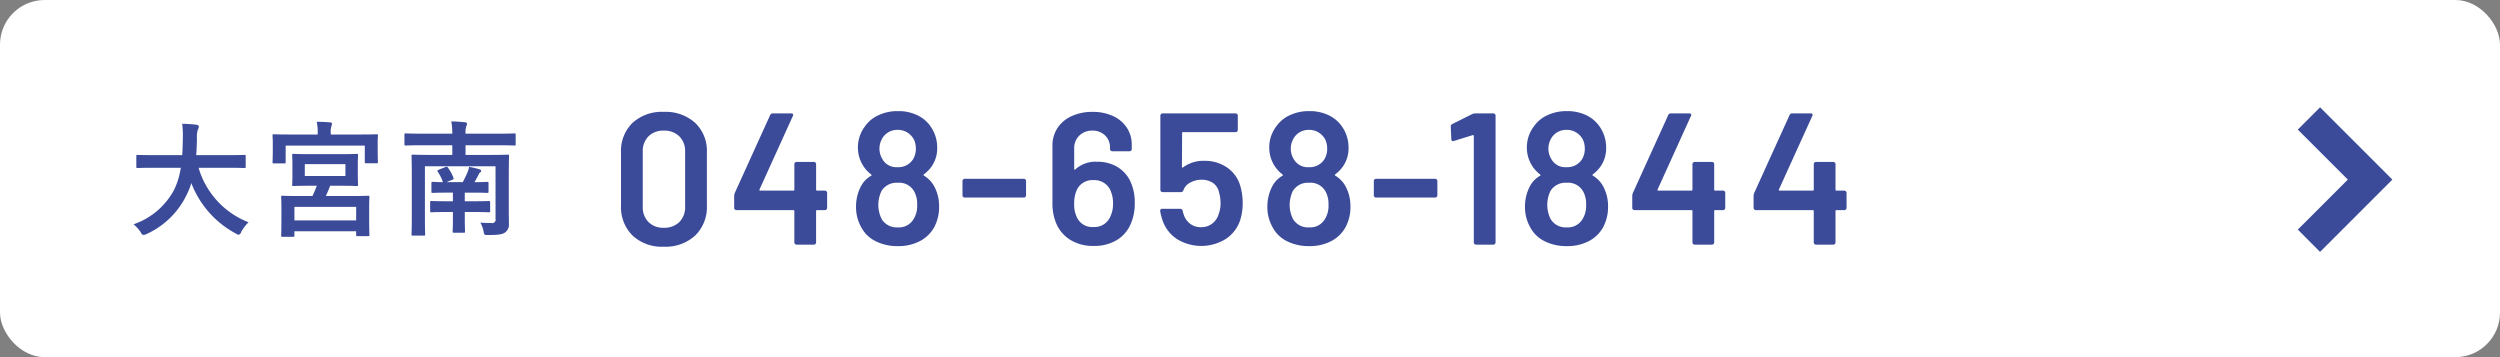
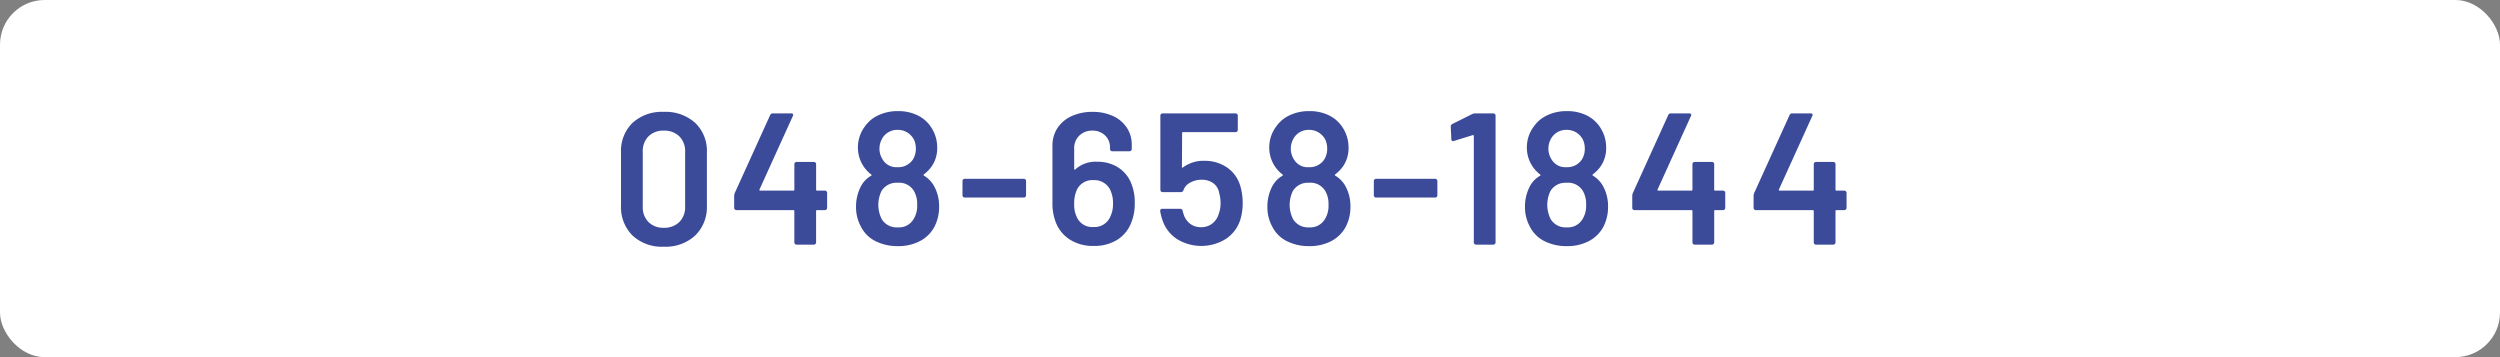
<svg xmlns="http://www.w3.org/2000/svg" id="btn-tel_ominaminami.svg" width="560" height="80" viewBox="0 0 560 80">
  <rect x="0" y="0" width="560" height="80" fill="#808080" stroke="none" />
  <defs>
    <style>
      .cls-1 {
        fill: #fff;
      }

      .cls-2 {
        fill: #3b4b99;
        fill-rule: evenodd;
      }
    </style>
  </defs>
  <rect id="角丸長方形_626" data-name="角丸長方形 626" class="cls-1" width="560" height="80" rx="10" ry="10" />
-   <path id="_" data-name="&gt;" class="cls-2" d="M559.694,1131.04l-4.987,4.99,11.205,11.2-11.205,11.2,4.987,4.99,16.191-16.19Z" transform="translate(-40 -1107)" />
  <path id="_048-658-1844" data-name="048-658-1844" class="cls-2" d="M188.683,1162.26a9.764,9.764,0,0,0,7.035-2.5,8.868,8.868,0,0,0,2.625-6.74v-11.85a8.68,8.68,0,0,0-2.625-6.65,9.873,9.873,0,0,0-7.035-2.46,9.721,9.721,0,0,0-6.993,2.46,8.754,8.754,0,0,0-2.583,6.65v11.85a8.945,8.945,0,0,0,2.583,6.74,9.615,9.615,0,0,0,6.993,2.5h0Zm0-4.24a4.641,4.641,0,0,1-3.423-1.28,4.7,4.7,0,0,1-1.281-3.47v-12.26a4.7,4.7,0,0,1,1.281-3.47,4.641,4.641,0,0,1,3.423-1.28,4.77,4.77,0,0,1,3.486,1.28,4.655,4.655,0,0,1,1.3,3.47v12.26a4.655,4.655,0,0,1-1.3,3.47,4.77,4.77,0,0,1-3.486,1.28h0Zm36.1-8.32h-1.764a0.186,0.186,0,0,1-.21-0.21v-5.71a0.5,0.5,0,0,0-.147-0.36,0.481,0.481,0,0,0-.357-0.15h-3.864a0.481,0.481,0,0,0-.357.15,0.5,0.5,0,0,0-.147.36v5.71a0.186,0.186,0,0,1-.21.21h-7.476a0.14,0.14,0,0,1-.126-0.08,0.183,0.183,0,0,1,0-.17l7.476-16.47a0.45,0.45,0,0,0,.021-0.44,0.484,0.484,0,0,0-.4-0.14h-4.116a0.591,0.591,0,0,0-.588.37l-7.938,17.48a2.051,2.051,0,0,0-.126.63v2.68a0.507,0.507,0,0,0,.5.51h12.768a0.186,0.186,0,0,1,.21.21v7.01a0.5,0.5,0,0,0,.147.36,0.481,0.481,0,0,0,.357.15h3.864a0.481,0.481,0,0,0,.357-0.15,0.5,0.5,0,0,0,.147-0.36v-7.01a0.186,0.186,0,0,1,.21-0.21h1.764a0.507,0.507,0,0,0,.5-0.51v-3.36a0.49,0.49,0,0,0-.147-0.35,0.481,0.481,0,0,0-.357-0.15h0Zm24.648-.63a6.247,6.247,0,0,0-2.478-2.73c-0.113-.08-0.113-0.18,0-0.29a7.691,7.691,0,0,0,1.848-1.94,7.137,7.137,0,0,0,1.134-4.03,8.187,8.187,0,0,0-1.47-4.74,7.522,7.522,0,0,0-3-2.54,9.779,9.779,0,0,0-4.347-.91,9.977,9.977,0,0,0-4.326.91,7.421,7.421,0,0,0-3.066,2.54,7.763,7.763,0,0,0-1.554,4.74,7.549,7.549,0,0,0,2.982,6.01,0.161,0.161,0,0,1-.042.29,5.856,5.856,0,0,0-2.394,2.61,9.752,9.752,0,0,0-.966,4.28,9.085,9.085,0,0,0,1.092,4.49,7.28,7.28,0,0,0,3.276,3.26,10.874,10.874,0,0,0,5,1.11,10.355,10.355,0,0,0,4.956-1.13,7.783,7.783,0,0,0,3.192-3.11,9.627,9.627,0,0,0,1.092-4.58,9.378,9.378,0,0,0-.924-4.24h0Zm-11.928-10.84a3.8,3.8,0,0,1,1.428-1.57,3.913,3.913,0,0,1,2.1-.57,4.079,4.079,0,0,1,2.184.57,4.231,4.231,0,0,1,1.47,1.53,4.655,4.655,0,0,1,.462,1.93,4.521,4.521,0,0,1-.63,2.57,3.888,3.888,0,0,1-3.444,1.76,3.576,3.576,0,0,1-3.36-1.72,4.485,4.485,0,0,1-.21-4.5h0Zm7.056,17.98a3.777,3.777,0,0,1-3.444,1.72,3.907,3.907,0,0,1-3.612-1.85,7.118,7.118,0,0,1-.042-6.3,3.92,3.92,0,0,1,3.612-1.84,3.838,3.838,0,0,1,3.7,1.93,5.782,5.782,0,0,1,.672,3.02,5.556,5.556,0,0,1-.882,3.32h0Zm11.542-4.96h13.23a0.475,0.475,0,0,0,.357-0.14,0.5,0.5,0,0,0,.147-0.36v-3.19a0.5,0.5,0,0,0-.147-0.36,0.484,0.484,0,0,0-.357-0.15h-13.23a0.478,0.478,0,0,0-.357.15,0.492,0.492,0,0,0-.147.36v3.19a0.492,0.492,0,0,0,.147.36,0.469,0.469,0,0,0,.357.14h0Zm36.95-3.94a7.605,7.605,0,0,0-2.961-3.03,8.732,8.732,0,0,0-4.347-1.05,6.708,6.708,0,0,0-4.872,1.72,0.134,0.134,0,0,1-.168.05,0.177,0.177,0,0,1-.084-0.17v-4.58a3.827,3.827,0,0,1,1.155-2.88,4.041,4.041,0,0,1,2.919-1.11,3.941,3.941,0,0,1,2.835,1.07,3.66,3.66,0,0,1,1.113,2.75v0.3a0.455,0.455,0,0,0,.147.35,0.478,0.478,0,0,0,.357.15h3.864a0.484,0.484,0,0,0,.357-0.15,0.462,0.462,0,0,0,.147-0.35v-0.93a6.844,6.844,0,0,0-1.113-3.86,7.365,7.365,0,0,0-3.108-2.61,10.824,10.824,0,0,0-4.557-.92,11.01,11.01,0,0,0-4.683.95,7.479,7.479,0,0,0-3.171,2.66,7.1,7.1,0,0,0-1.134,3.99v12.81a11.54,11.54,0,0,0,.672,4.12,7.96,7.96,0,0,0,3.192,4.05,9.606,9.606,0,0,0,5.376,1.45,9.771,9.771,0,0,0,5.187-1.32,7.771,7.771,0,0,0,3.171-3.76,11.237,11.237,0,0,0,.84-4.5,10.966,10.966,0,0,0-1.134-5.2h0Zm-4.368,8.27a3.83,3.83,0,0,1-3.738,2.27,3.752,3.752,0,0,1-3.78-2.31,6.309,6.309,0,0,1-.546-2.82,7.325,7.325,0,0,1,.63-3.27,3.828,3.828,0,0,1,3.7-2.1,3.94,3.94,0,0,1,3.654,2.01,6.858,6.858,0,0,1,.714,3.24,6.581,6.581,0,0,1-.63,2.98h0Zm29.127-6.97a7.5,7.5,0,0,0-2.961-4.1,8.8,8.8,0,0,0-5.1-1.49,7.722,7.722,0,0,0-4.746,1.47,0.181,0.181,0,0,1-.168.07,0.174,0.174,0,0,1-.084-0.19l0.042-7.56a0.186,0.186,0,0,1,.21-0.21h11.76a0.481,0.481,0,0,0,.357-0.15,0.5,0.5,0,0,0,.147-0.36v-3.19a0.5,0.5,0,0,0-.147-0.36,0.513,0.513,0,0,0-.357-0.14H300.426a0.513,0.513,0,0,0-.357.14,0.5,0.5,0,0,0-.147.36v16.63a0.5,0.5,0,0,0,.147.36,0.481,0.481,0,0,0,.357.15H304.5a0.6,0.6,0,0,0,.588-0.42,3,3,0,0,1,1.491-1.7,5.113,5.113,0,0,1,2.583-.66,4.358,4.358,0,0,1,2.562.74,3.323,3.323,0,0,1,1.344,2.12,8.687,8.687,0,0,1,.336,2.39,6.536,6.536,0,0,1-.378,2.31,4.246,4.246,0,0,1-1.47,2.25,3.951,3.951,0,0,1-2.52.82,3.909,3.909,0,0,1-2.436-.76,4.229,4.229,0,0,1-1.47-2.14,5.59,5.59,0,0,1-.21-0.75,0.544,0.544,0,0,0-.546-0.47h-3.99a0.432,0.432,0,0,0-.5.47v0.08a12.386,12.386,0,0,0,.546,2.1,8.073,8.073,0,0,0,3.234,4.14,10.392,10.392,0,0,0,10.92-.04,7.981,7.981,0,0,0,3.234-4.27,12.538,12.538,0,0,0,.546-3.74,13.981,13.981,0,0,0-.546-3.9h0Zm23.76,0.46a6.241,6.241,0,0,0-2.478-2.73c-0.112-.08-0.112-0.18,0-0.29a7.674,7.674,0,0,0,1.848-1.94,7.137,7.137,0,0,0,1.134-4.03,8.18,8.18,0,0,0-1.47-4.74,7.522,7.522,0,0,0-3-2.54,9.773,9.773,0,0,0-4.347-.91,9.977,9.977,0,0,0-4.326.91,7.428,7.428,0,0,0-3.066,2.54,7.769,7.769,0,0,0-1.554,4.74,7.549,7.549,0,0,0,2.982,6.01,0.161,0.161,0,0,1-.042.29,5.868,5.868,0,0,0-2.394,2.61,9.752,9.752,0,0,0-.966,4.28,9.085,9.085,0,0,0,1.092,4.49,7.289,7.289,0,0,0,3.276,3.26,10.877,10.877,0,0,0,5,1.11,10.352,10.352,0,0,0,4.956-1.13,7.777,7.777,0,0,0,3.192-3.11,9.615,9.615,0,0,0,1.092-4.58,9.378,9.378,0,0,0-.924-4.24h0Zm-11.928-10.84a3.807,3.807,0,0,1,1.428-1.57,3.915,3.915,0,0,1,2.1-.57,4.076,4.076,0,0,1,2.184.57,4.223,4.223,0,0,1,1.47,1.53,4.64,4.64,0,0,1,.462,1.93,4.521,4.521,0,0,1-.63,2.57,3.887,3.887,0,0,1-3.444,1.76,3.576,3.576,0,0,1-3.36-1.72,4.485,4.485,0,0,1-.21-4.5h0Zm7.056,17.98a3.776,3.776,0,0,1-3.444,1.72,3.907,3.907,0,0,1-3.612-1.85,7.118,7.118,0,0,1-.042-6.3,3.92,3.92,0,0,1,3.612-1.84,3.837,3.837,0,0,1,3.7,1.93,5.782,5.782,0,0,1,.672,3.02,5.556,5.556,0,0,1-.882,3.32h0Zm11.542-4.96h13.23a0.474,0.474,0,0,0,.357-0.14,0.5,0.5,0,0,0,.147-0.36v-3.19a0.5,0.5,0,0,0-.147-0.36,0.483,0.483,0,0,0-.357-0.15h-13.23a0.48,0.48,0,0,0-.357.15,0.492,0.492,0,0,0-.147.36v3.19a0.492,0.492,0,0,0,.147.36,0.471,0.471,0,0,0,.357.14h0Zm21.6-18.73-4.536,2.27a0.6,0.6,0,0,0-.336.59l0.126,2.77a0.531,0.531,0,0,0,.105.34,0.344,0.344,0,0,0,.273.12,0.445,0.445,0,0,0,.21-0.04l4.2-1.3a0.15,0.15,0,0,1,.168.02,0.179,0.179,0,0,1,.084.15v23.85a0.492,0.492,0,0,0,.147.36,0.48,0.48,0,0,0,.357.15h3.864a0.483,0.483,0,0,0,.357-0.15,0.5,0.5,0,0,0,.147-0.36V1132.9a0.5,0.5,0,0,0-.147-0.36,0.515,0.515,0,0,0-.357-0.14h-4.032a1.878,1.878,0,0,0-.63.12h0Zm29.435,16.55a6.241,6.241,0,0,0-2.478-2.73c-0.112-.08-0.112-0.18,0-0.29a7.657,7.657,0,0,0,1.848-1.94,7.137,7.137,0,0,0,1.134-4.03,8.18,8.18,0,0,0-1.47-4.74,7.516,7.516,0,0,0-3-2.54,9.773,9.773,0,0,0-4.347-.91,9.98,9.98,0,0,0-4.326.91,7.428,7.428,0,0,0-3.066,2.54,7.769,7.769,0,0,0-1.554,4.74,7.549,7.549,0,0,0,2.982,6.01,0.16,0.16,0,0,1-.042.29,5.868,5.868,0,0,0-2.394,2.61,9.765,9.765,0,0,0-.966,4.28,9.1,9.1,0,0,0,1.092,4.49,7.289,7.289,0,0,0,3.276,3.26,10.88,10.88,0,0,0,5,1.11,10.349,10.349,0,0,0,4.956-1.13,7.771,7.771,0,0,0,3.192-3.11,9.615,9.615,0,0,0,1.092-4.58,9.365,9.365,0,0,0-.924-4.24h0Zm-11.928-10.84a3.807,3.807,0,0,1,1.428-1.57,3.918,3.918,0,0,1,2.1-.57,4.076,4.076,0,0,1,2.184.57,4.215,4.215,0,0,1,1.47,1.53,4.64,4.64,0,0,1,.462,1.93,4.521,4.521,0,0,1-.63,2.57,3.887,3.887,0,0,1-3.444,1.76,3.577,3.577,0,0,1-3.36-1.72,4.485,4.485,0,0,1-.21-4.5h0Zm7.056,17.98a3.775,3.775,0,0,1-3.444,1.72,3.908,3.908,0,0,1-3.612-1.85,7.118,7.118,0,0,1-.042-6.3,3.921,3.921,0,0,1,3.612-1.84,3.837,3.837,0,0,1,3.7,1.93,5.772,5.772,0,0,1,.672,3.02,5.556,5.556,0,0,1-.882,3.32h0Zm31.551-6.51h-1.764a0.186,0.186,0,0,1-.21-0.21v-5.71a0.5,0.5,0,0,0-.147-0.36,0.481,0.481,0,0,0-.357-0.15h-3.864a0.481,0.481,0,0,0-.357.15,0.5,0.5,0,0,0-.147.36v5.71a0.186,0.186,0,0,1-.21.21h-7.476a0.14,0.14,0,0,1-.126-0.08,0.183,0.183,0,0,1,0-.17l7.476-16.47a0.45,0.45,0,0,0,.021-0.44,0.484,0.484,0,0,0-.4-0.14h-4.116a0.591,0.591,0,0,0-.588.37l-7.938,17.48a2.051,2.051,0,0,0-.126.63v2.68a0.507,0.507,0,0,0,.5.51H418.9a0.186,0.186,0,0,1,.21.21v7.01a0.5,0.5,0,0,0,.147.36,0.481,0.481,0,0,0,.357.15h3.864a0.481,0.481,0,0,0,.357-0.15,0.5,0.5,0,0,0,.147-0.36v-7.01a0.186,0.186,0,0,1,.21-0.21h1.764a0.507,0.507,0,0,0,.5-0.51v-3.36a0.49,0.49,0,0,0-.147-0.35,0.481,0.481,0,0,0-.357-0.15h0Zm27.176,0h-1.764a0.185,0.185,0,0,1-.21-0.21v-5.71a0.5,0.5,0,0,0-.147-0.36,0.484,0.484,0,0,0-.357-0.15h-3.864a0.478,0.478,0,0,0-.357.15,0.492,0.492,0,0,0-.147.36v5.71a0.186,0.186,0,0,1-.21.21H438.6a0.138,0.138,0,0,1-.126-0.08,0.177,0.177,0,0,1,0-.17l7.476-16.47a0.453,0.453,0,0,0,.021-0.44,0.486,0.486,0,0,0-.4-0.14h-4.116a0.589,0.589,0,0,0-.588.37l-7.938,17.48a2.051,2.051,0,0,0-.126.63v2.68a0.507,0.507,0,0,0,.5.51h12.768a0.186,0.186,0,0,1,.21.21v7.01a0.492,0.492,0,0,0,.147.36,0.478,0.478,0,0,0,.357.15h3.864a0.484,0.484,0,0,0,.357-0.15,0.5,0.5,0,0,0,.147-0.36v-7.01a0.185,0.185,0,0,1,.21-0.21h1.764a0.507,0.507,0,0,0,.5-0.51v-3.36a0.494,0.494,0,0,0-.147-0.35,0.484,0.484,0,0,0-.357-0.15h0Z" transform="translate(-40 -1107)" />
-   <path id="大宮南" class="cls-2" d="M80.5,1144.58a16.972,16.972,0,0,1-1.512,4.96,16.251,16.251,0,0,1-9.072,7.7,8.653,8.653,0,0,1,1.6,1.76,0.936,0.936,0,0,0,.644.64,2.19,2.19,0,0,0,.672-0.22,18.382,18.382,0,0,0,8.96-8.74,16.264,16.264,0,0,0,1.064-2.68,21.481,21.481,0,0,0,9.968,11.31,1.764,1.764,0,0,0,.644.28,0.96,0.96,0,0,0,.588-0.7,9.249,9.249,0,0,1,1.624-2.1,18.7,18.7,0,0,1-11.2-12.21h6.692c2.52,0,3.388.06,3.556,0.06,0.28,0,.308-0.03.308-0.34V1142c0-.28-0.028-0.3-0.308-0.3-0.168,0-1.036.05-3.556,0.05H83.945c0.112-1.2.14-2.49,0.168-3.86a4.843,4.843,0,0,1,.252-1.96,1.212,1.212,0,0,0,.168-0.59,0.513,0.513,0,0,0-.5-0.39c-0.924-.14-2.352-0.2-3.22-0.23a22.02,22.02,0,0,1,.14,3.25c-0.028,1.37-.056,2.63-0.14,3.78H74.4c-2.52,0-3.388-.05-3.556-0.05-0.28,0-.308.02-0.308,0.3v2.3c0,0.31.028,0.34,0.308,0.34,0.168,0,1.036-.06,3.556-0.06h6.1Zm28.921-3.05c-2.6,0-3.5-.06-3.668-0.06-0.28,0-.308.03-0.308,0.31,0,0.17.056,0.73,0.056,2.07v2.41c0,1.37-.056,1.93-0.056,2.1,0,0.28.028,0.31,0.308,0.31,0.168,0,1.064-.06,3.668-0.06h1.54a23.417,23.417,0,0,1-.98,2.3h-2.828c-2.744,0-3.724-.06-3.892-0.06-0.252,0-.28.03-0.28,0.34,0,0.14.056,0.81,0.056,2.6v1.74c0,3.41-.056,4.03-0.056,4.2,0,0.28.028,0.31,0.28,0.31h2.408c0.252,0,.28-0.03.28-0.31v-0.93h13.832v0.82c0,0.25,0,.28.308,0.28h2.38c0.252,0,.28-0.03.28-0.28,0-.17-0.056-0.82-0.056-4.18v-2.01c0-1.43.056-2.1,0.056-2.24,0-.31-0.028-0.34-0.28-0.34-0.2,0-1.176.06-3.892,0.06h-5.6c0.336-.67.644-1.46,0.98-2.3h2.24c2.6,0,3.528.06,3.7,0.06,0.28,0,.308-0.03.308-0.31,0-.17-0.056-0.73-0.056-2.1v-2.41c0-1.34.056-1.9,0.056-2.07,0-.28-0.028-0.31-0.308-0.31-0.168,0-1.092.06-3.7,0.06h-6.776Zm-3.472,11.81h13.832v3.03H105.95v-3.03Zm11.424-6.91h-9.1v-2.66h9.1v2.66Zm-3.276-9.3v-0.22a4.311,4.311,0,0,1,.14-1.65,2.486,2.486,0,0,0,.14-0.56,0.366,0.366,0,0,0-.42-0.28c-0.952-.09-1.96-0.14-3-0.14a11.233,11.233,0,0,1,.2,2.66v0.19h-6.1c-2.576,0-3.5-.05-3.7-0.05-0.28,0-.308.02-0.308,0.3,0,0.14.056,0.68,0.056,1.71v1.07c0,2.52-.056,2.94-0.056,3.13,0,0.28.028,0.31,0.308,0.31h2.324c0.28,0,.308-0.03.308-0.31v-3.67h17.724v3.64c0,0.28.028,0.31,0.308,0.31h2.3c0.308,0,.336-0.03.336-0.31,0-.16-0.056-0.61-0.056-3.1v-1.29c0-.81.056-1.35,0.056-1.49,0-.28-0.028-0.3-0.336-0.3-0.168,0-1.092.05-3.668,0.05H114.1Zm39.872,8.93c0-2.6.056-3.94,0.056-4.11,0-.28-0.028-0.31-0.308-0.31-0.2,0-1.12.06-3.836,0.06h-5.6v-2.16h7.42c2.464,0,3.332.06,3.5,0.06,0.28,0,.308-0.03.308-0.31v-2.1c0-.28-0.028-0.31-0.308-0.31-0.168,0-1.036.06-3.5,0.06h-7.42a4.8,4.8,0,0,1,.168-1.66,1.52,1.52,0,0,0,.168-0.58,0.426,0.426,0,0,0-.448-0.31c-0.952-.11-2.044-0.17-3.08-0.2a14.469,14.469,0,0,1,.224,2.75H134.4c-2.464,0-3.332-.06-3.5-0.06-0.28,0-.308.03-0.308,0.31v2.1c0,0.28.028,0.31,0.308,0.31,0.168,0,1.036-.06,3.5-0.06h6.916v2.16H136.3c-2.688,0-3.64-.06-3.808-0.06-0.28,0-.308.03-0.308,0.31,0,0.19.056,1.34,0.056,3.89v9.83c0,2.52-.056,3.64-0.056,3.81,0,0.28.028,0.3,0.308,0.3H134.9c0.308,0,.336-0.02.336-0.3,0-.14-0.056-1.29-0.056-3.7v-11.54H151v11.79a0.764,0.764,0,0,1-.924.93c-0.728,0-1.6-.03-2.492-0.09a5.7,5.7,0,0,1,.728,1.93c0.168,0.87.2,0.87,1.092,0.84,2.66,0,3.36-.22,3.892-0.7a2.114,2.114,0,0,0,.7-1.82c0-.92-0.028-1.76-0.028-2.74v-8.32Zm-7.9,8.43c2.436,0,3.248.06,3.416,0.06,0.28,0,.308-0.03.308-0.31v-1.9c0-.28-0.028-0.31-0.308-0.31-0.168,0-.98.05-3.416,0.05h-1.96v-1.93h1.792c2.184,0,3.024.06,3.192,0.06,0.308,0,.336-0.03.336-0.31v-1.85c0-.28-0.028-0.31-0.336-0.31-0.168,0-.952.06-2.8,0.06,0.336-.59.644-1.18,0.9-1.65a1.315,1.315,0,0,1,.392-0.56,0.367,0.367,0,0,0,.2-0.31,0.44,0.44,0,0,0-.42-0.36,16.855,16.855,0,0,0-2.3-.54,5.038,5.038,0,0,1-.28,1.07c-0.28.7-.728,1.59-1.12,2.35h-3.64l1.288-.53c0.308-.14.364-0.2,0.252-0.48a9.735,9.735,0,0,0-1.232-2.24c-0.168-.22-0.224-0.25-0.532-0.14l-1.484.59c-0.336.14-.42,0.22-0.252,0.48a9.5,9.5,0,0,1,1.148,2.32c-1.428,0-2.1-.06-2.24-0.06-0.308,0-.336.03-0.336,0.31v1.85c0,0.28.028,0.31,0.336,0.31,0.168,0,1.008-.06,3.192-0.06h1.288v1.93h-1.372c-2.436,0-3.248-.05-3.416-0.05-0.28,0-.308.03-0.308,0.31v1.9c0,0.28.028,0.31,0.308,0.31,0.168,0,.98-0.06,3.416-0.06h1.372v1.46c0,1.85-.056,2.69-0.056,2.88,0,0.28.028,0.31,0.308,0.31h2.156c0.28,0,.308-0.03.308-0.31,0-.19-0.056-1.03-0.056-2.88v-1.46h1.96Z" transform="translate(-40 -1107)" />
</svg>